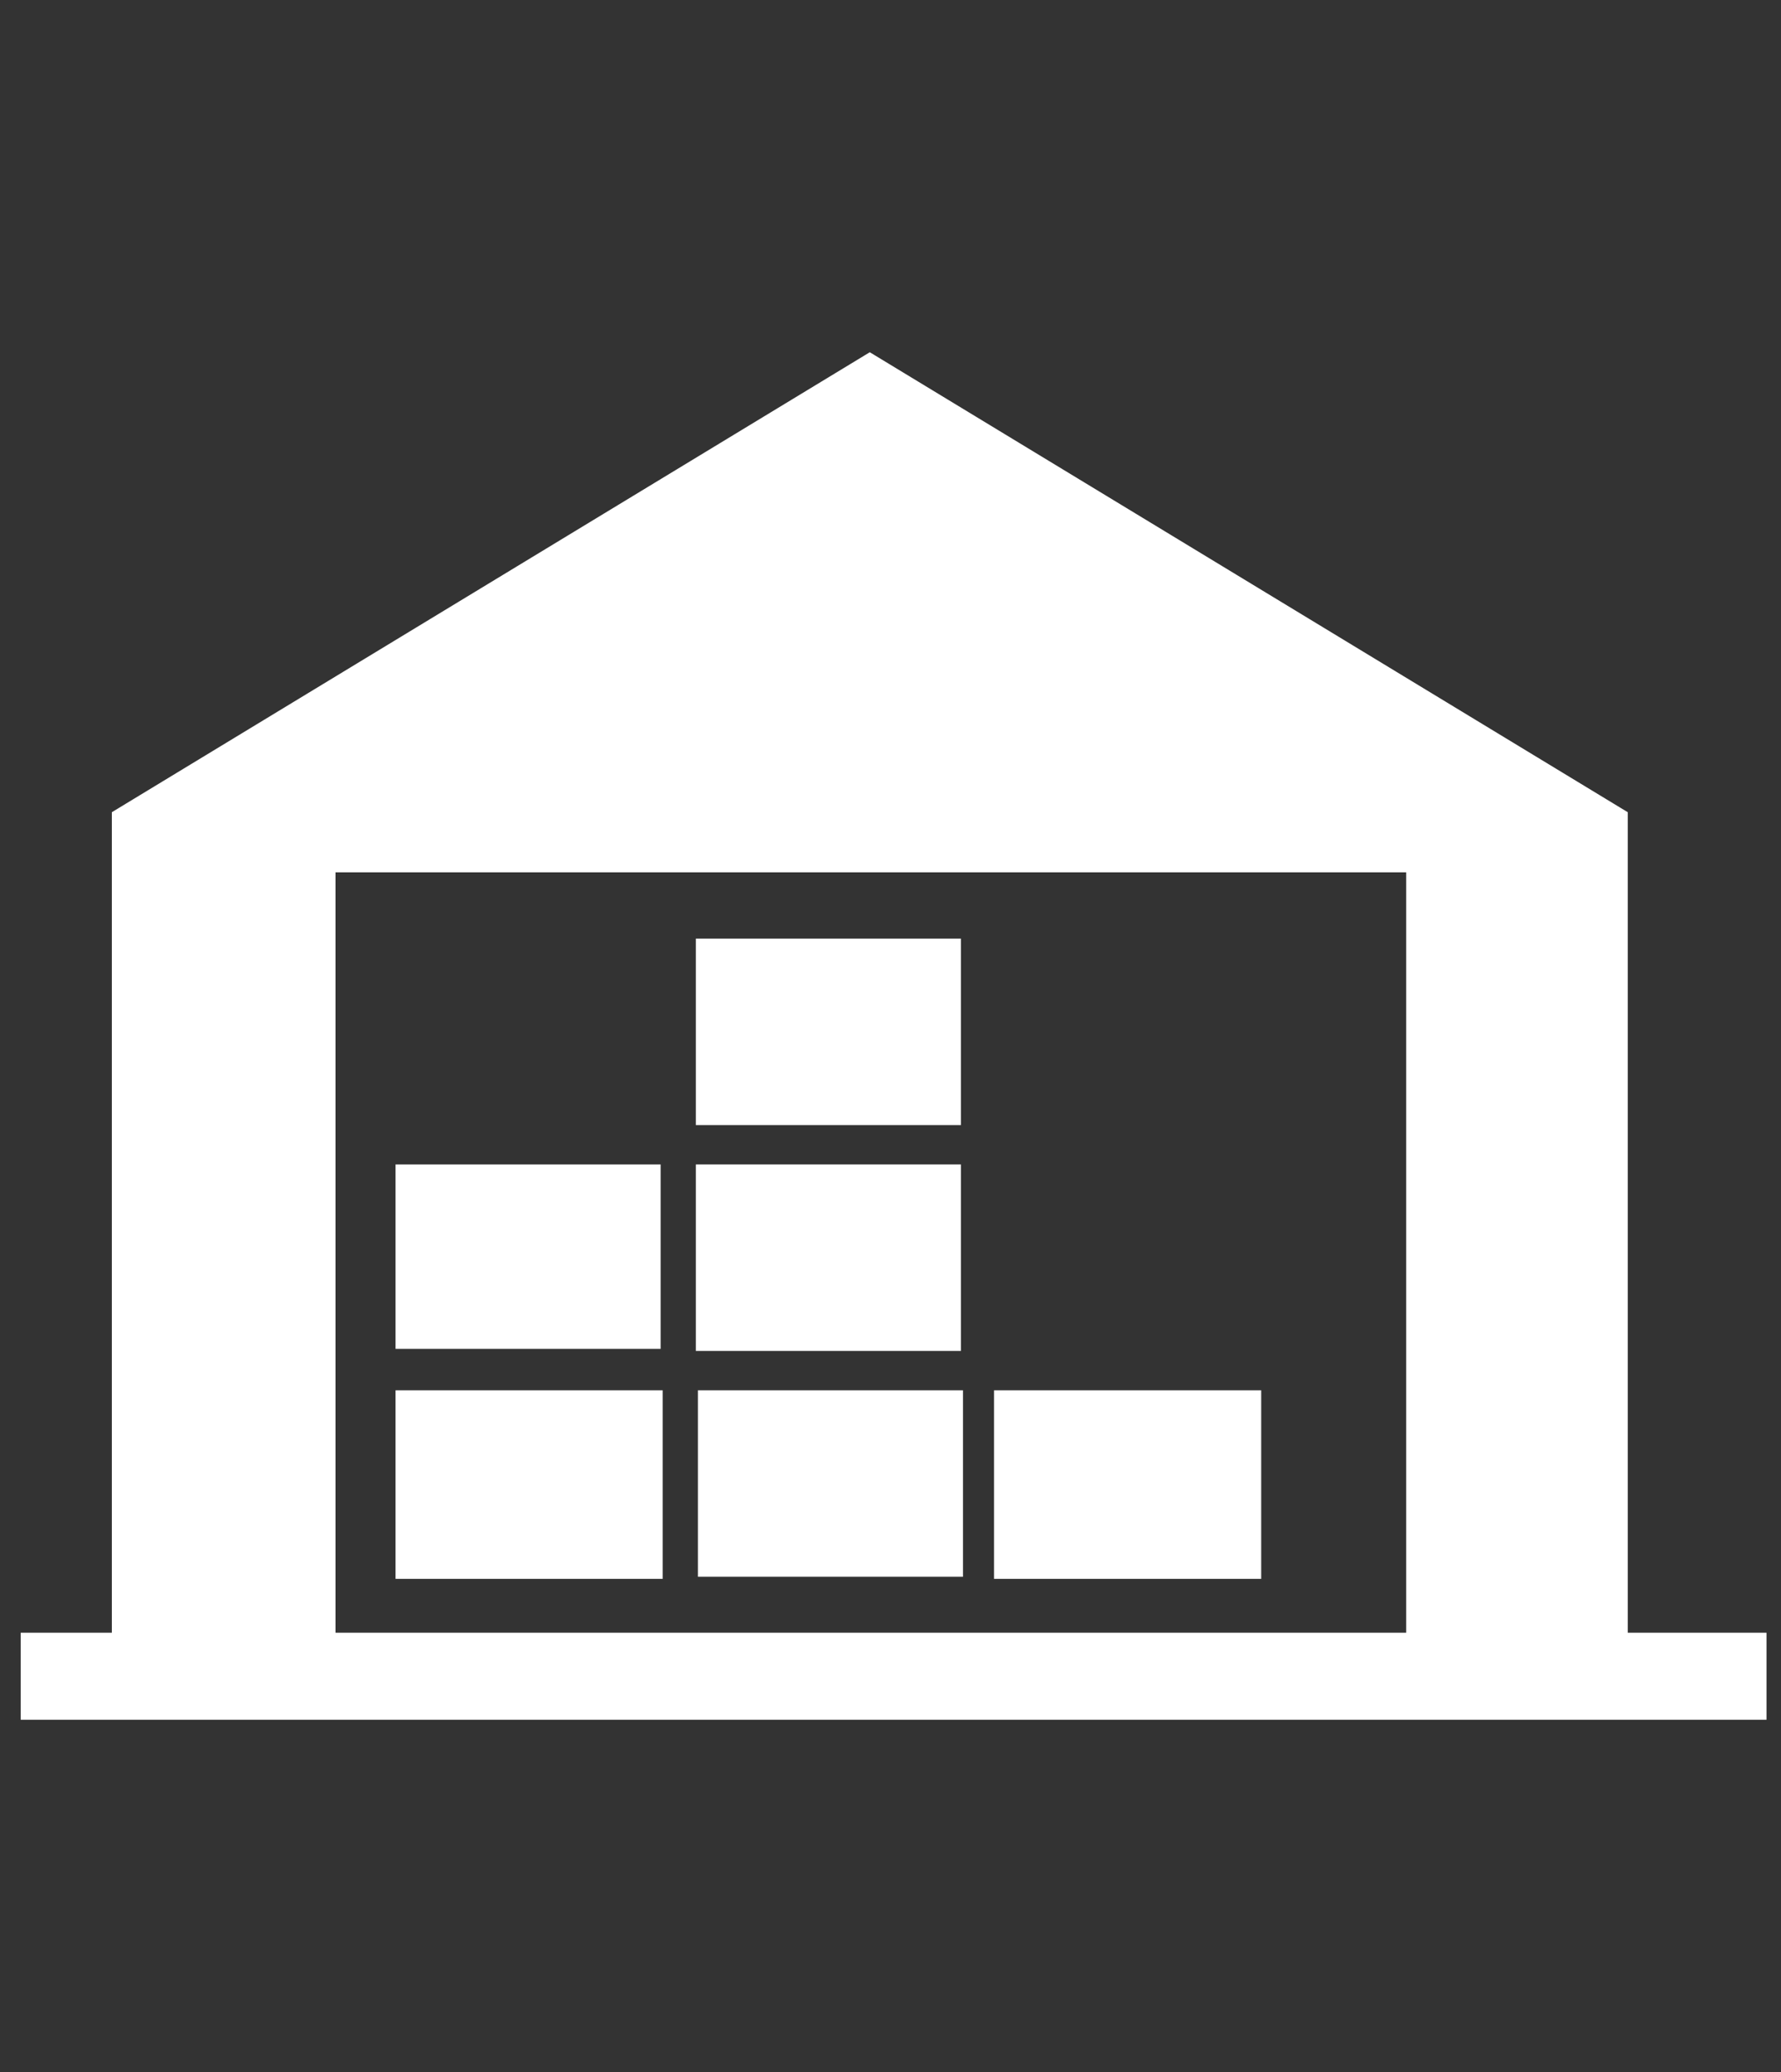
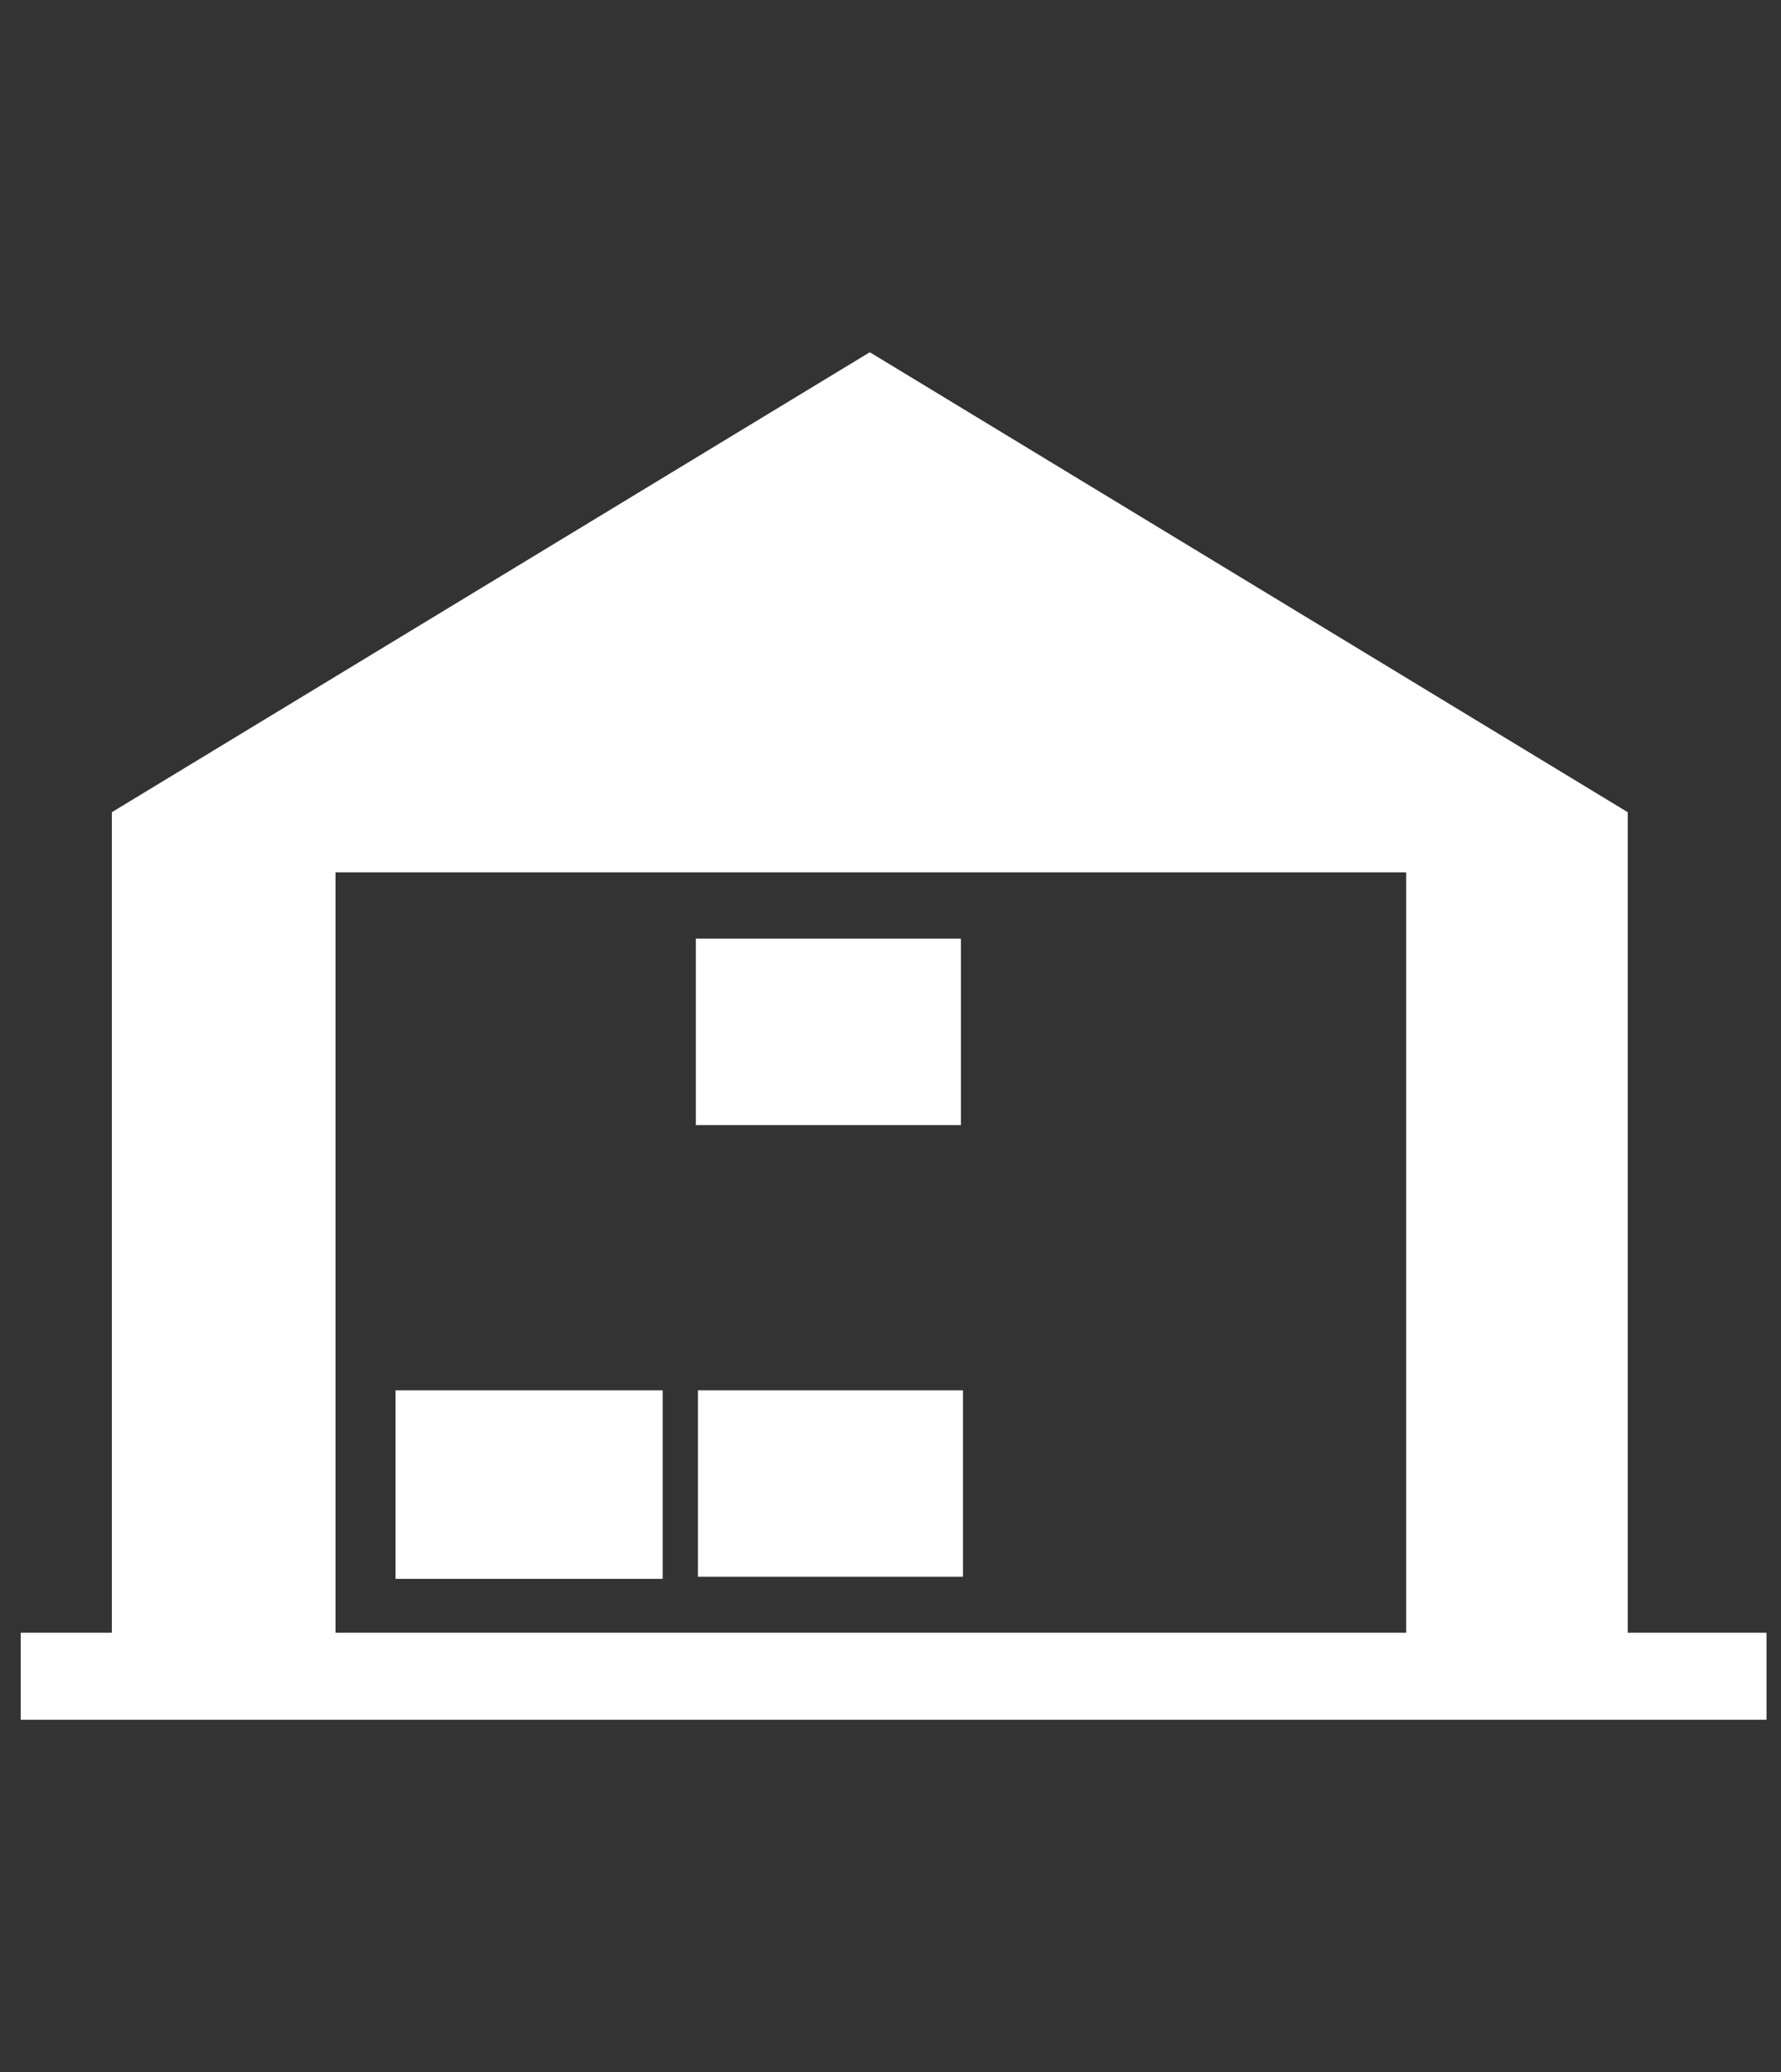
<svg xmlns="http://www.w3.org/2000/svg" version="1.1" id="Livello_1" x="0px" y="0px" viewBox="0 0 86 100" style="enable-background:new 0 0 86 100;" xml:space="preserve">
  <rect x="0" y="0" width="86" height="100" fill="#333333" stroke="none" />
  <style type="text/css">
	.st0{fill:#FFFFFF;}
</style>
  <g>
    <path class="st0" d="M67.9,42.1H16.2v38.2H5.4V39.2L42,17l36.6,22.2v41.2H67.9V42.1z" />
    <path class="st0" d="M1,83v-4.2h84.3V83H1z" />
-     <path class="st0" d="M60.9,67.1v9.1H48v-9.1H60.9z" />
    <g>
      <path class="st0" d="M33.6,54.3v-9h12.8v9H33.6z" />
      <path class="st0" d="M46.4,76.1H33.7v-9h12.8V76.1z" />
-       <path class="st0" d="M33.6,65.2v-9h12.8v9H33.6z" />
    </g>
    <g>
      <path class="st0" d="M19.1,76.2v-9.1H32v9.1H19.1z" />
-       <path class="st0" d="M19.1,56.2h12.8v8.9H19.1V56.2z" />
    </g>
  </g>
</svg>